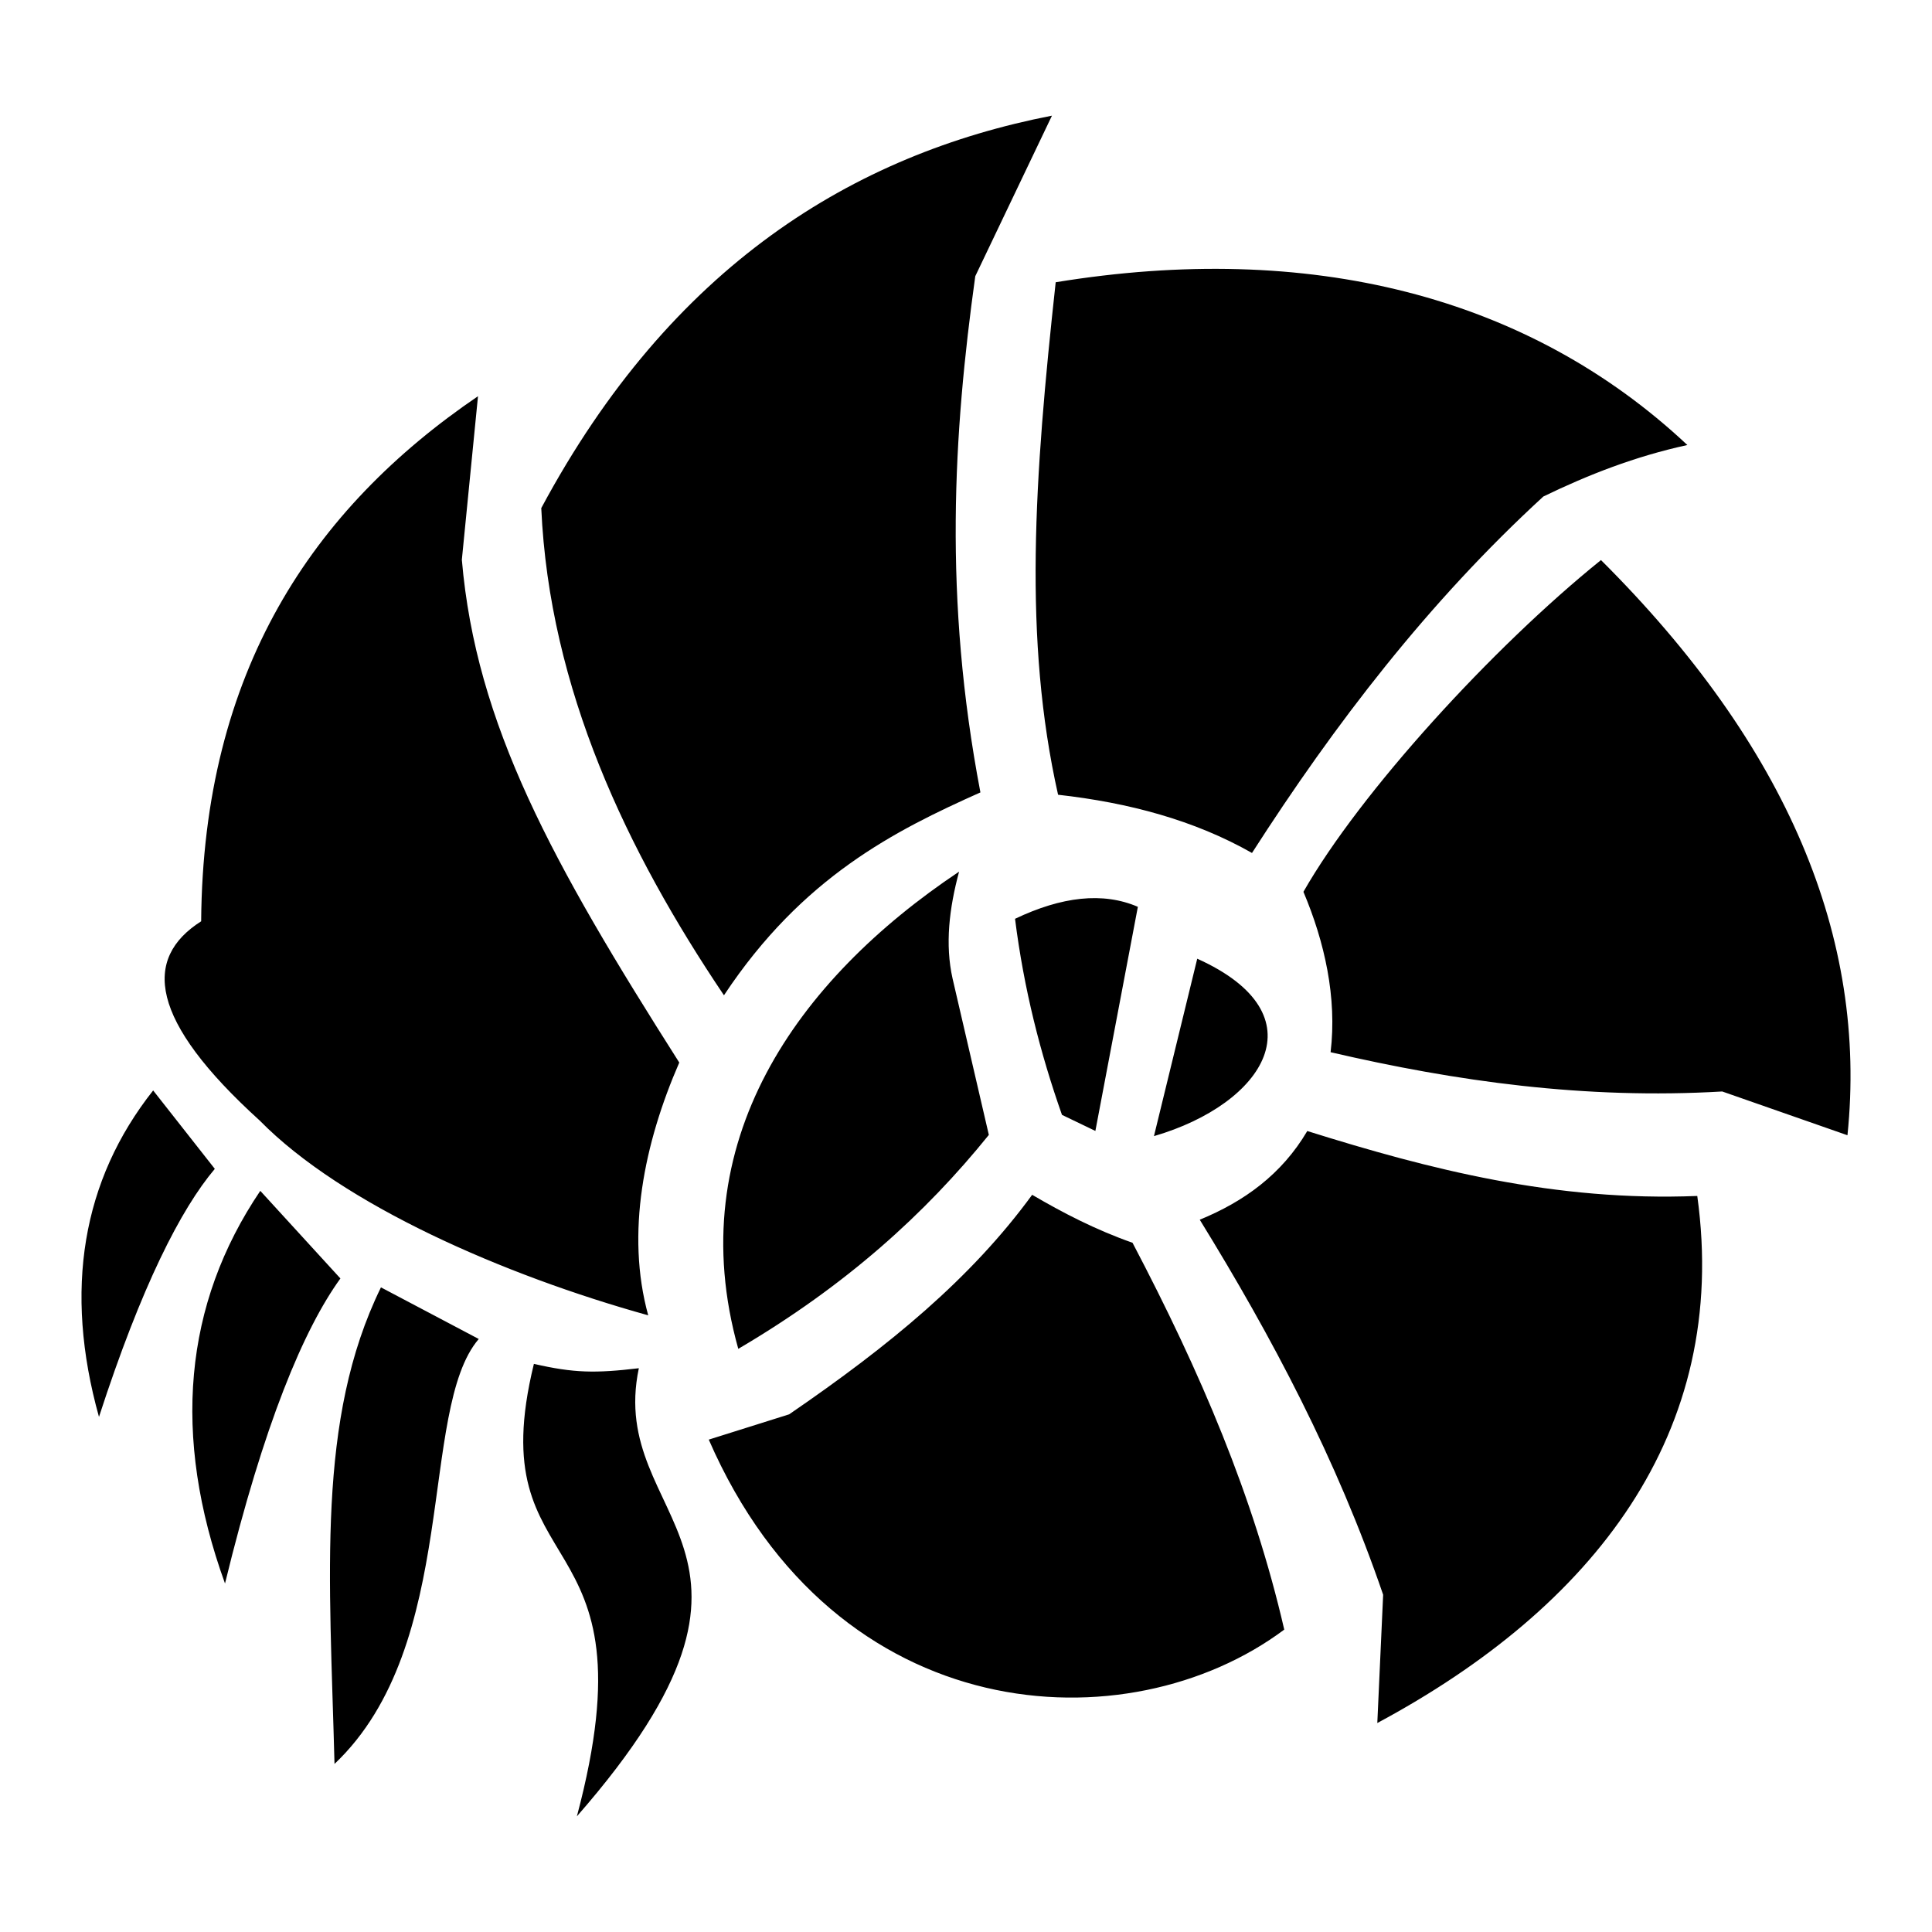
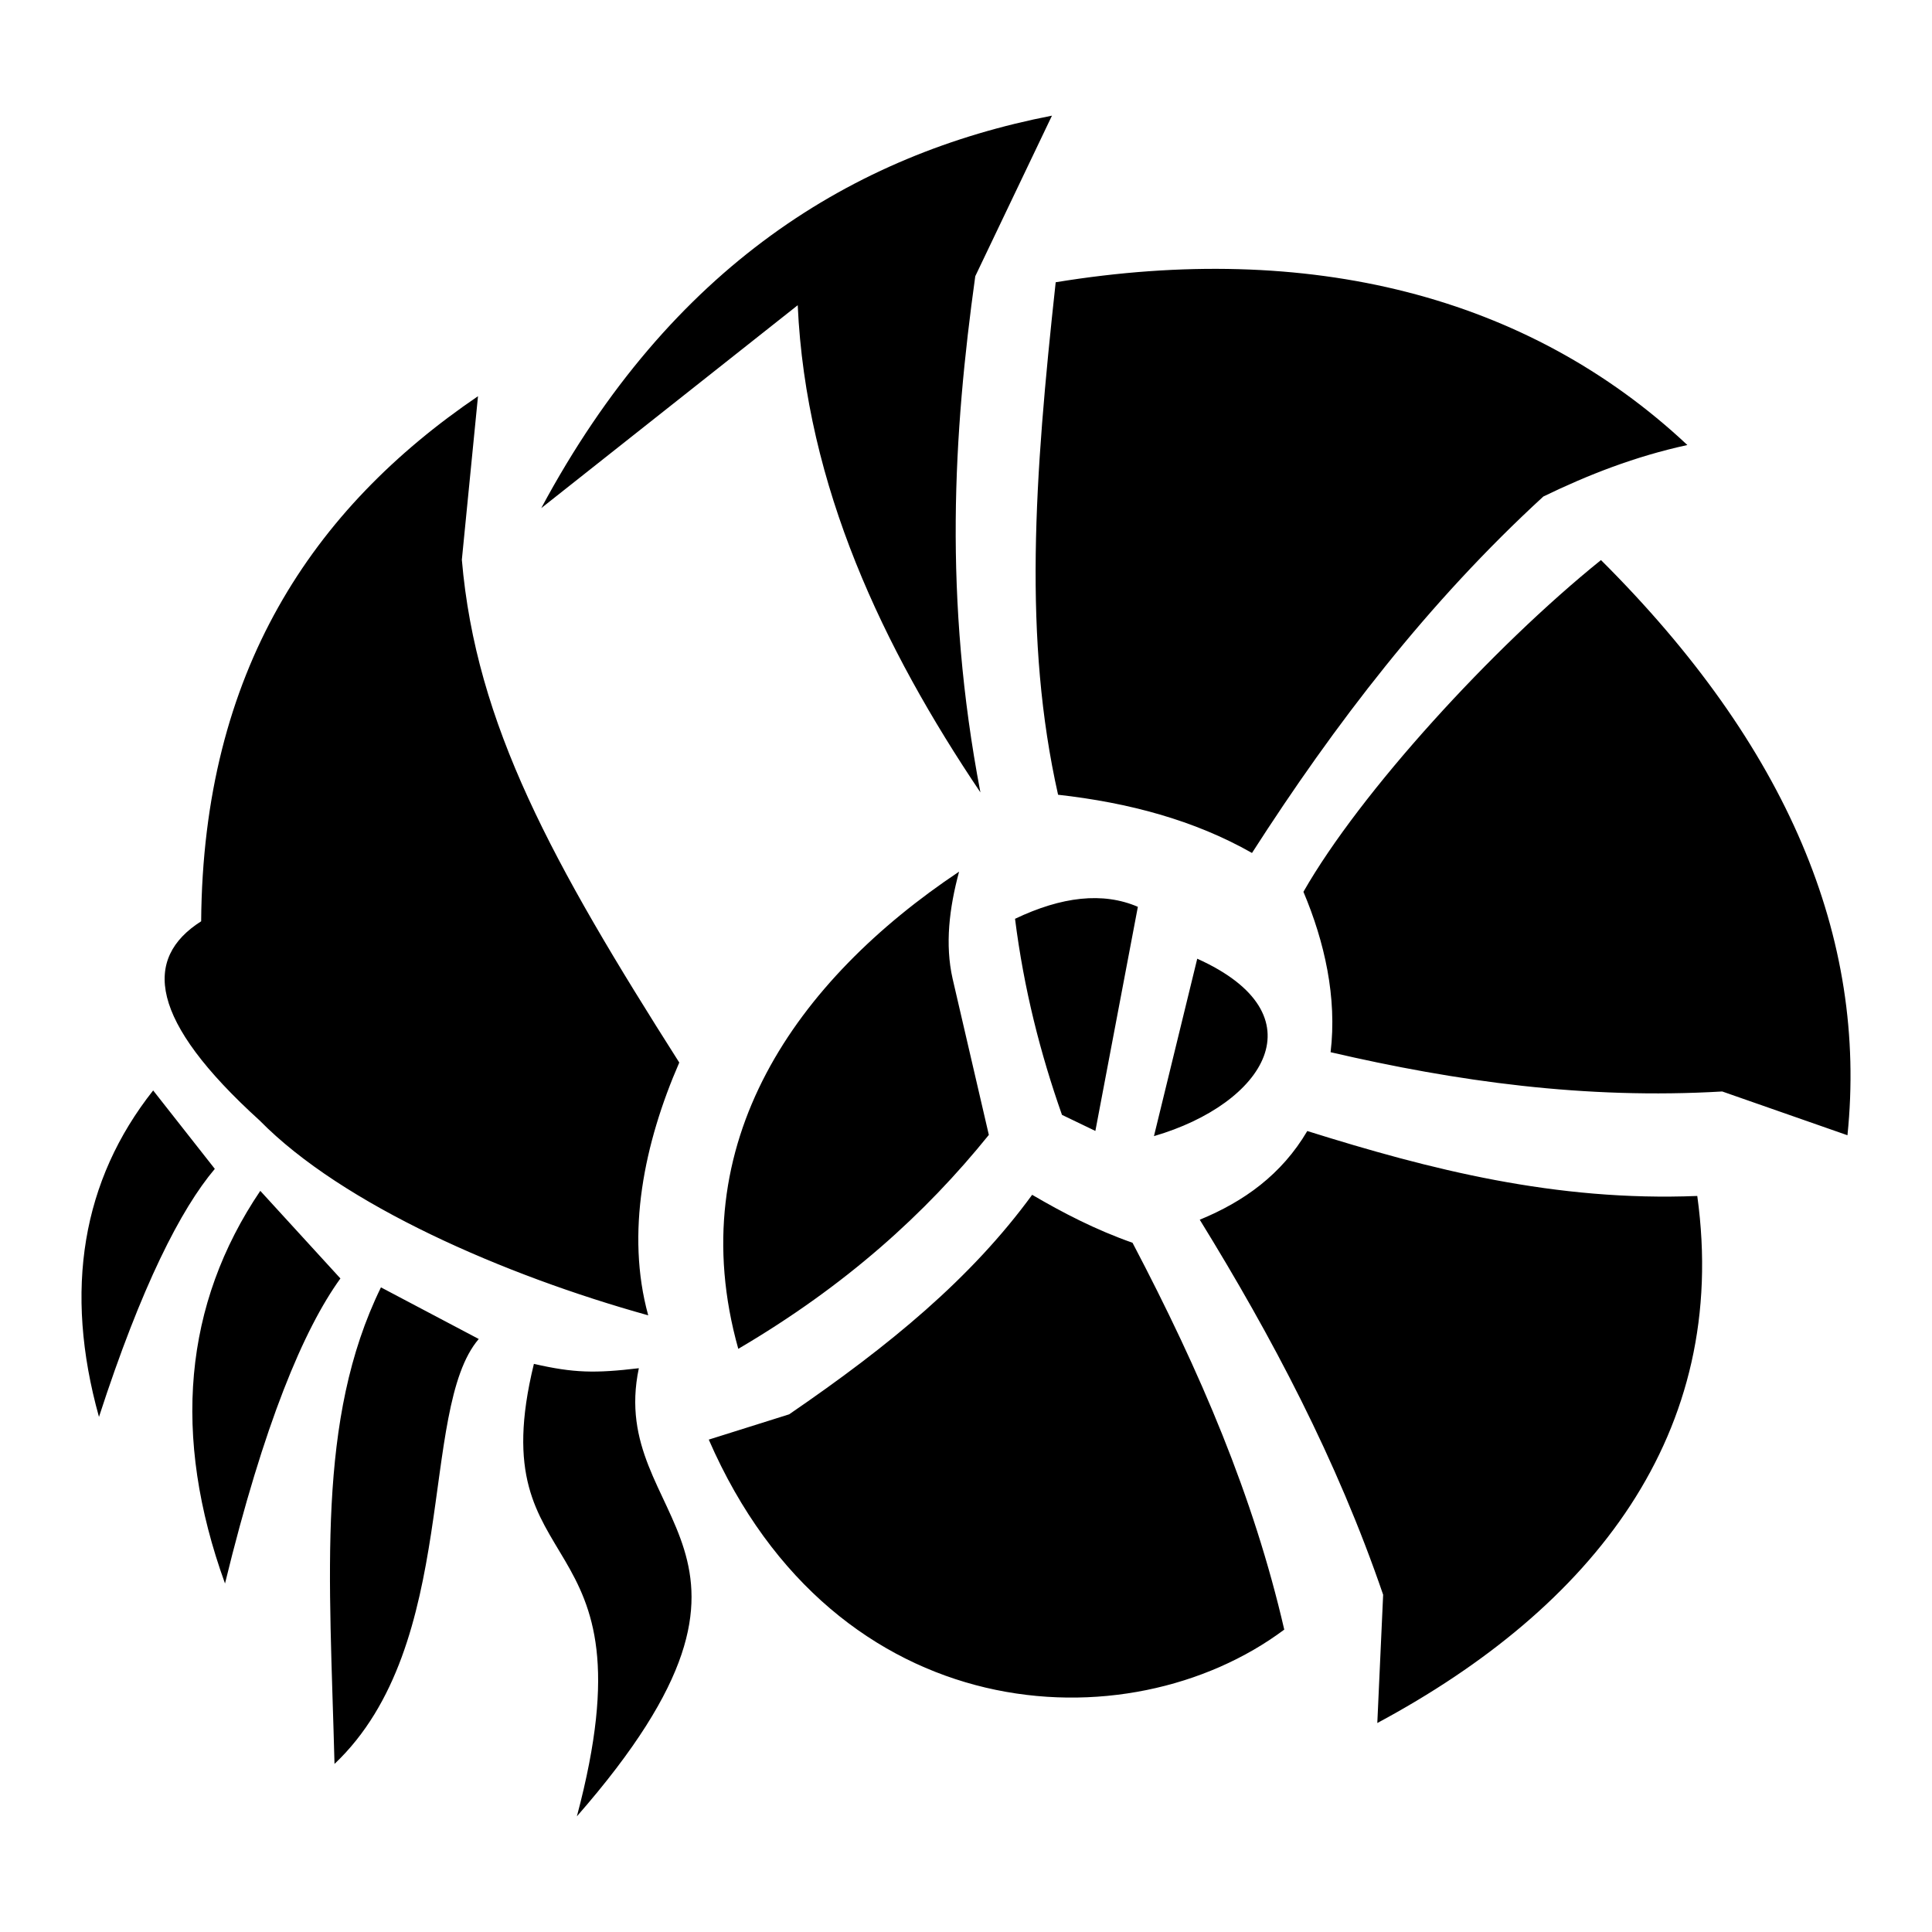
<svg xmlns="http://www.w3.org/2000/svg" width="800" height="800" viewBox="0 0 512 512">
-   <path fill="currentColor" d="M141.49 361.44c10.6 2.434 16.243 2.523 27.81 1.153c-8.665 41.136 46.103 47.286-16.42 118.757c21.354-80.17-25.916-60.54-11.39-119.91m-40.532-20.274l25.917 13.68c-16.114 18.798-4.805 80.966-38.226 112.614c-1.29-49.98-4.846-91.22 12.308-126.294zm264.044 115.452l1.547-33.994c-12.31-35.97-29.496-68.375-48.6-99.386c11.67-4.796 21.683-11.94 28.495-23.506c32.502 10.19 65.77 18.718 103.352 17.21c8.706 62.95-27.626 109.003-84.795 139.676zm-177.17-75.106l21.3-6.7c26.714-18.29 48.23-36.024 64.4-58.176c8.125 4.756 16.735 9.238 26.6 12.712c18.042 34.365 32.07 67.214 40.21 102.514c-41.305 30.874-118.877 26.916-152.51-50.35M68.98 315.588l21.233 23.216c-9.738 13.462-20.274 38.548-30.584 80.837c-14.157-39.136-10.908-74.073 9.35-104.052zm-28.392-26.61l16.34 20.782c-8.996 10.657-19.41 30.97-30.697 65.73c-9.398-33.655-4.456-62.724 14.358-86.512zm213.58-57.984c-2.62 9.73-3.756 19.307-1.724 28.343l9.61 41.426c-16.85 20.87-37.88 39.935-66.4 56.695c-15.35-54.703 15.63-97.823 58.515-126.464zM68.82 296.95c-29.31-26.585-31.01-42.933-15.51-52.8c.492-66.255 29.545-109.35 73.365-139.152l-4.28 43.345c3.748 43.708 23.925 80.24 57.62 133.243c-9.31 21.354-14.227 45.24-8.23 66.988c-38.17-10.616-81.022-29.278-102.965-51.624m236.99 4.136l11.472-47.02c33.01 14.856 17.823 38.483-11.472 47.02m183.787-.234l-33.188-11.6c-36.356 2.137-70.495-2.676-103.787-10.407c1.733-14.494-1.58-29.205-7.2-42.506c15.02-26.33 50.117-64.756 78.855-87.916c49.447 49.27 70.69 100.152 65.32 152.428zm-199.312-1.144l-8.85-4.257c-5.7-16.177-10.094-33.315-12.44-51.96c12.358-5.894 23.28-7.167 32.55-3.177zM143.44 134.656c34.454-64.264 82.805-93.792 135.34-104.006l-20.323 42.547c-5.788 41.636-8.472 85.255 1.363 136.798c-22.58 10.1-47.158 22.37-67.964 53.768c-25.7-38.178-46.247-81.12-48.415-129.107zm136.96 75.96c-9.254-41.2-6.32-83.707-.63-135.815c67.086-10.962 125.078 3.436 167.4 43.137c-13.842 3.007-26.305 7.892-38.163 13.64c-30.52 28.012-55.25 60.264-77.217 94.468c-15.26-8.682-32.672-13.333-51.39-15.43" />
+   <path fill="currentColor" d="M141.49 361.44c10.6 2.434 16.243 2.523 27.81 1.153c-8.665 41.136 46.103 47.286-16.42 118.757c21.354-80.17-25.916-60.54-11.39-119.91m-40.532-20.274l25.917 13.68c-16.114 18.798-4.805 80.966-38.226 112.614c-1.29-49.98-4.846-91.22 12.308-126.294zm264.044 115.452l1.547-33.994c-12.31-35.97-29.496-68.375-48.6-99.386c11.67-4.796 21.683-11.94 28.495-23.506c32.502 10.19 65.77 18.718 103.352 17.21c8.706 62.95-27.626 109.003-84.795 139.676zm-177.17-75.106l21.3-6.7c26.714-18.29 48.23-36.024 64.4-58.176c8.125 4.756 16.735 9.238 26.6 12.712c18.042 34.365 32.07 67.214 40.21 102.514c-41.305 30.874-118.877 26.916-152.51-50.35M68.98 315.588l21.233 23.216c-9.738 13.462-20.274 38.548-30.584 80.837c-14.157-39.136-10.908-74.073 9.35-104.052zm-28.392-26.61l16.34 20.782c-8.996 10.657-19.41 30.97-30.697 65.73c-9.398-33.655-4.456-62.724 14.358-86.512zm213.58-57.984c-2.62 9.73-3.756 19.307-1.724 28.343l9.61 41.426c-16.85 20.87-37.88 39.935-66.4 56.695c-15.35-54.703 15.63-97.823 58.515-126.464zM68.82 296.95c-29.31-26.585-31.01-42.933-15.51-52.8c.492-66.255 29.545-109.35 73.365-139.152l-4.28 43.345c3.748 43.708 23.925 80.24 57.62 133.243c-9.31 21.354-14.227 45.24-8.23 66.988c-38.17-10.616-81.022-29.278-102.965-51.624m236.99 4.136l11.472-47.02c33.01 14.856 17.823 38.483-11.472 47.02m183.787-.234l-33.188-11.6c-36.356 2.137-70.495-2.676-103.787-10.407c1.733-14.494-1.58-29.205-7.2-42.506c15.02-26.33 50.117-64.756 78.855-87.916c49.447 49.27 70.69 100.152 65.32 152.428zm-199.312-1.144l-8.85-4.257c-5.7-16.177-10.094-33.315-12.44-51.96c12.358-5.894 23.28-7.167 32.55-3.177zM143.44 134.656c34.454-64.264 82.805-93.792 135.34-104.006l-20.323 42.547c-5.788 41.636-8.472 85.255 1.363 136.798c-25.7-38.178-46.247-81.12-48.415-129.107zm136.96 75.96c-9.254-41.2-6.32-83.707-.63-135.815c67.086-10.962 125.078 3.436 167.4 43.137c-13.842 3.007-26.305 7.892-38.163 13.64c-30.52 28.012-55.25 60.264-77.217 94.468c-15.26-8.682-32.672-13.333-51.39-15.43" />
</svg>